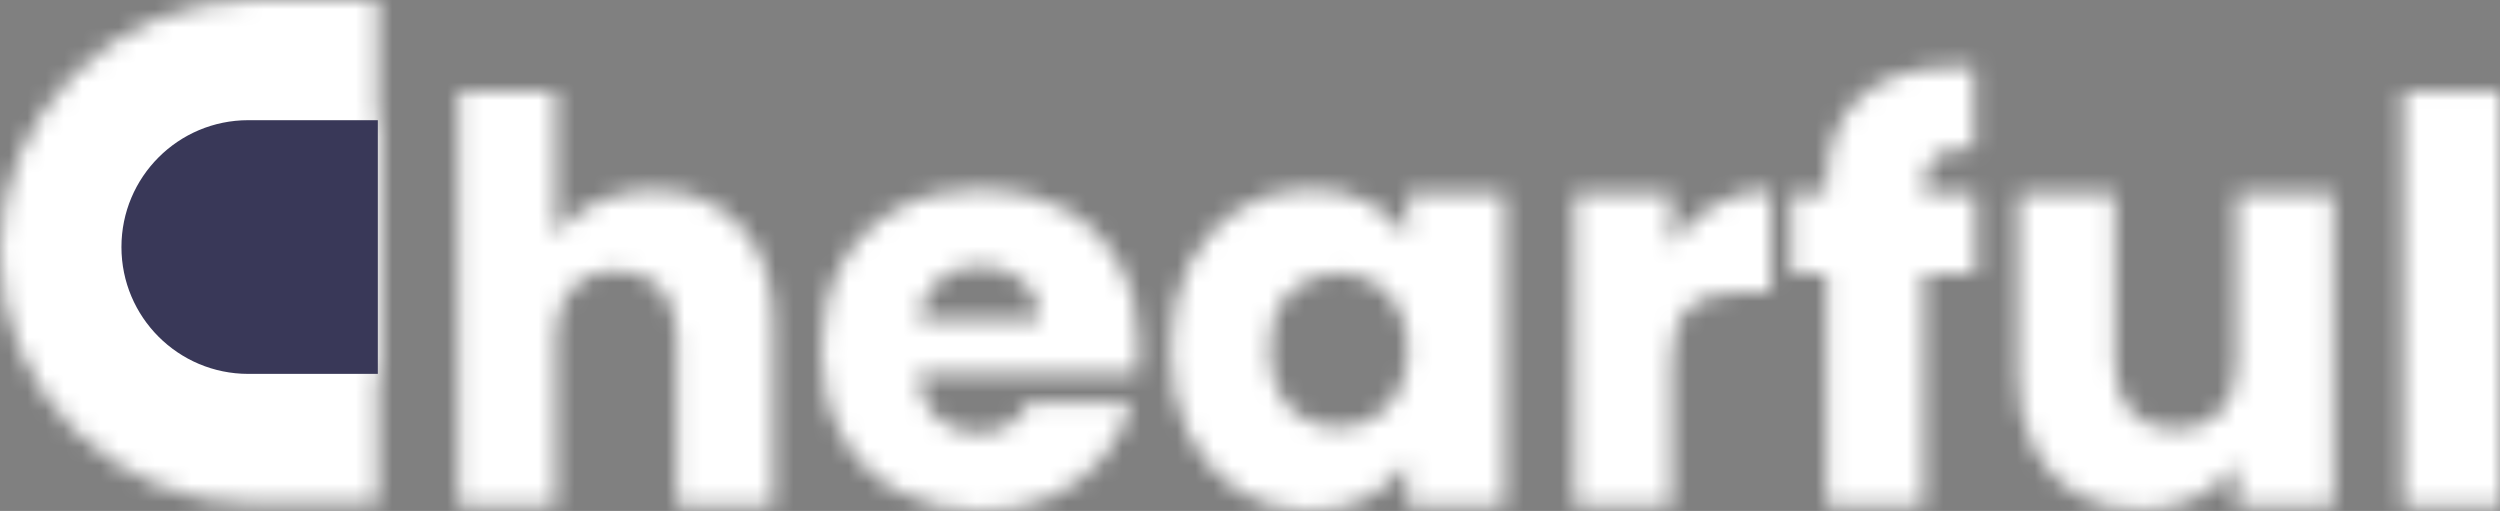
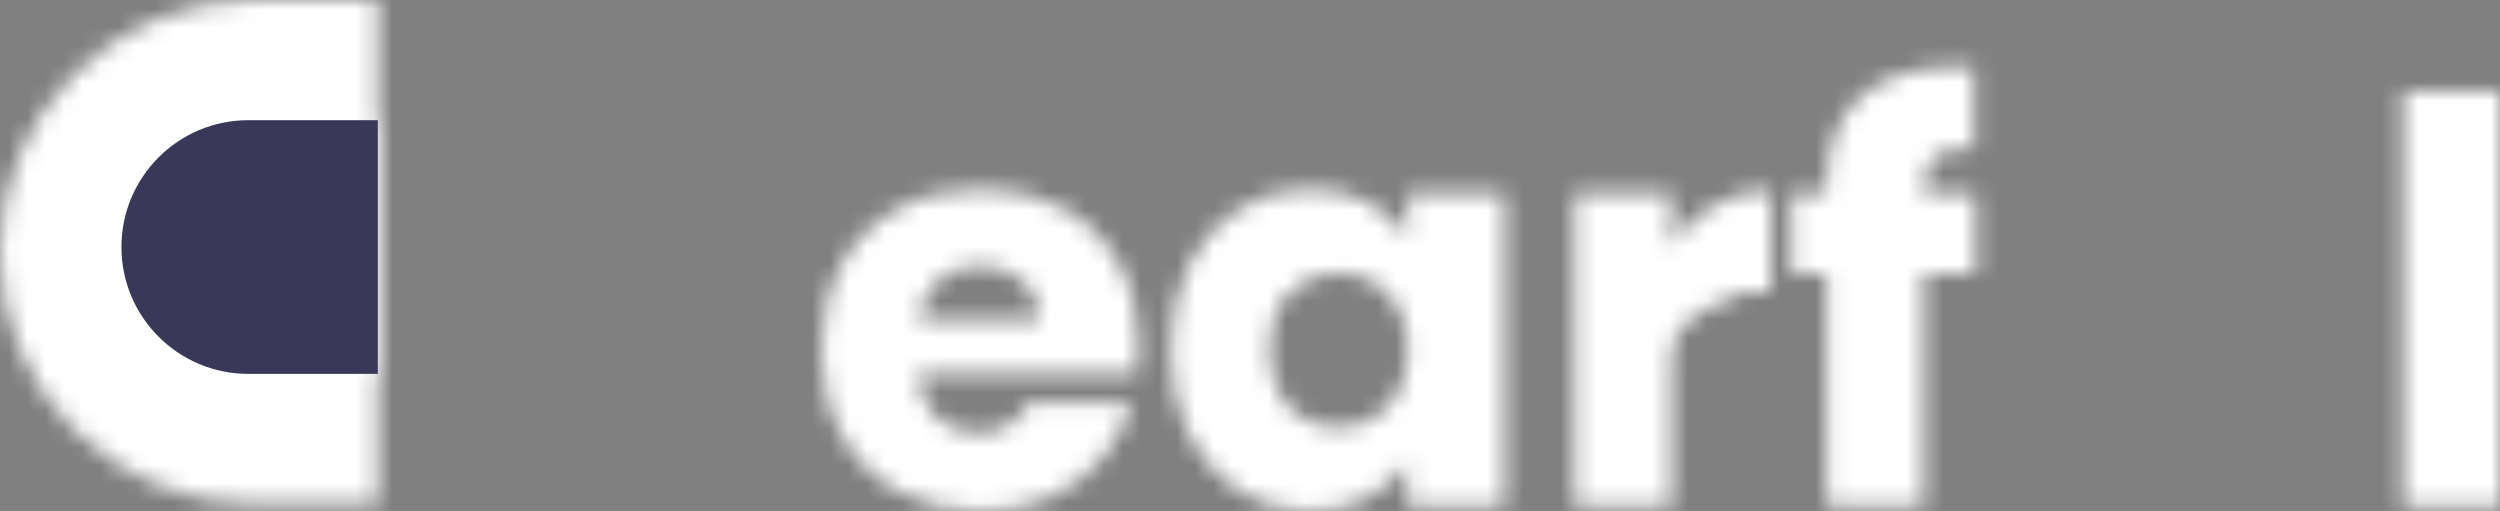
<svg xmlns="http://www.w3.org/2000/svg" width="137" height="28" viewBox="0 0 137 28" fill="none">
  <rect x="0" y="0" width="137" height="28" fill="#808080" stroke="none" />
  <mask id="mask0_1165_5775" style="mask-type:alpha" maskUnits="userSpaceOnUse" x="0" y="0" width="137" height="28">
-     <path d="M35.794 10.42C37.782 10.42 39.376 11.076 40.577 12.387C41.778 13.678 42.379 15.461 42.379 17.735V27.754H37.099V18.442C37.099 17.294 36.799 16.403 36.198 15.768C35.598 15.133 34.79 14.815 33.776 14.815C32.761 14.815 31.954 15.133 31.353 15.768C30.753 16.403 30.453 17.294 30.453 18.442V27.754H25.142V5.011H30.453V12.91C30.991 12.152 31.726 11.547 32.658 11.096C33.589 10.646 34.635 10.42 35.794 10.42Z" fill="#393858" />
    <path d="M62.405 18.903C62.405 19.395 62.374 19.907 62.312 20.439H50.293C50.376 21.505 50.717 22.325 51.318 22.898C51.939 23.451 52.695 23.728 53.585 23.728C54.91 23.728 55.831 23.175 56.349 22.068H62.002C61.712 23.195 61.184 24.209 60.418 25.111C59.672 26.012 58.73 26.719 57.591 27.232C56.453 27.744 55.179 28 53.771 28C52.074 28 50.562 27.641 49.237 26.924C47.912 26.207 46.877 25.183 46.131 23.851C45.386 22.519 45.013 20.962 45.013 19.179C45.013 17.397 45.375 15.84 46.1 14.508C46.846 13.176 47.881 12.152 49.206 11.434C50.531 10.717 52.053 10.359 53.771 10.359C55.448 10.359 56.939 10.707 58.243 11.404C59.548 12.1 60.562 13.094 61.287 14.385C62.032 15.676 62.405 17.182 62.405 18.903ZM56.97 17.52C56.97 16.618 56.66 15.901 56.038 15.368C55.417 14.836 54.641 14.569 53.709 14.569C52.819 14.569 52.063 14.825 51.442 15.338C50.842 15.85 50.469 16.577 50.324 17.52H56.97Z" fill="#393858" />
    <path d="M64.151 19.149C64.151 17.387 64.482 15.84 65.145 14.508C65.828 13.176 66.749 12.152 67.909 11.434C69.068 10.717 70.362 10.359 71.791 10.359C73.013 10.359 74.079 10.605 74.99 11.096C75.922 11.588 76.636 12.233 77.133 13.033V10.605H82.444V27.754H77.133V25.326C76.615 26.125 75.891 26.771 74.959 27.262C74.048 27.754 72.982 28 71.76 28C70.352 28 69.068 27.641 67.909 26.924C66.749 26.187 65.828 25.152 65.145 23.82C64.482 22.468 64.151 20.911 64.151 19.149ZM77.133 19.179C77.133 17.868 76.76 16.833 76.015 16.075C75.29 15.317 74.4 14.938 73.344 14.938C72.288 14.938 71.387 15.317 70.642 16.075C69.917 16.813 69.555 17.837 69.555 19.149C69.555 20.46 69.917 21.505 70.642 22.284C71.387 23.042 72.288 23.421 73.344 23.421C74.4 23.421 75.29 23.042 76.015 22.284C76.76 21.525 77.133 20.491 77.133 19.179Z" fill="#393858" />
-     <path d="M91.597 13.463C92.218 12.52 92.994 11.783 93.926 11.25C94.858 10.697 95.893 10.42 97.032 10.42V15.983H95.572C94.247 15.983 93.253 16.27 92.591 16.844C91.928 17.397 91.597 18.38 91.597 19.794V27.754H86.286V10.605H91.597V13.463Z" fill="#393858" />
+     <path d="M91.597 13.463C92.218 12.52 92.994 11.783 93.926 11.25C94.858 10.697 95.893 10.42 97.032 10.42V15.983H95.572C91.928 17.397 91.597 18.38 91.597 19.794V27.754H86.286V10.605H91.597V13.463Z" fill="#393858" />
    <path d="M108.266 14.969H105.409V27.754H100.098V14.969H98.173V10.605H100.098V10.113C100.098 8.003 100.709 6.404 101.931 5.318C103.152 4.212 104.943 3.659 107.304 3.659C107.697 3.659 107.987 3.669 108.173 3.69V8.146C107.159 8.084 106.444 8.228 106.03 8.576C105.616 8.925 105.409 9.549 105.409 10.451V10.605H108.266V14.969Z" fill="#393858" />
-     <path d="M127.874 10.605V27.754H122.564V25.418C122.025 26.177 121.29 26.791 120.359 27.262C119.448 27.713 118.433 27.939 117.315 27.939C115.99 27.939 114.82 27.652 113.805 27.078C112.791 26.484 112.004 25.634 111.445 24.527C110.886 23.421 110.607 22.12 110.607 20.624V10.605H115.886V19.917C115.886 21.064 116.187 21.956 116.787 22.591C117.387 23.226 118.195 23.544 119.209 23.544C120.245 23.544 121.063 23.226 121.663 22.591C122.263 21.956 122.564 21.064 122.564 19.917V10.605H127.874Z" fill="#393858" />
    <path d="M137 5.011V27.754H131.689V5.011H137Z" fill="#393858" />
    <path d="M13.953 27.616C6.247 27.616 3.36849e-07 21.434 0 13.808C-3.36849e-07 6.182 6.247 6.25387e-07 13.953 2.92048e-07L20.705 0V27.616H13.953Z" fill="#FFB0B0" />
    <path d="M13.728 20.489C9.875 20.489 6.752 17.398 6.752 13.585C6.752 9.772 9.875 6.681 13.728 6.681H20.705V20.489H13.728Z" fill="white" />
  </mask>
  <g mask="url(#mask0_1165_5775)">
    <path d="M-5.176 -2.195H148.632V35.856H-5.176V-2.195Z" fill="white" />
  </g>
  <path d="M6.655 13.538C6.655 9.698 9.768 6.586 13.607 6.586H20.705V20.489H13.607C9.768 20.489 6.655 17.377 6.655 13.538Z" fill="#393858" />
</svg>